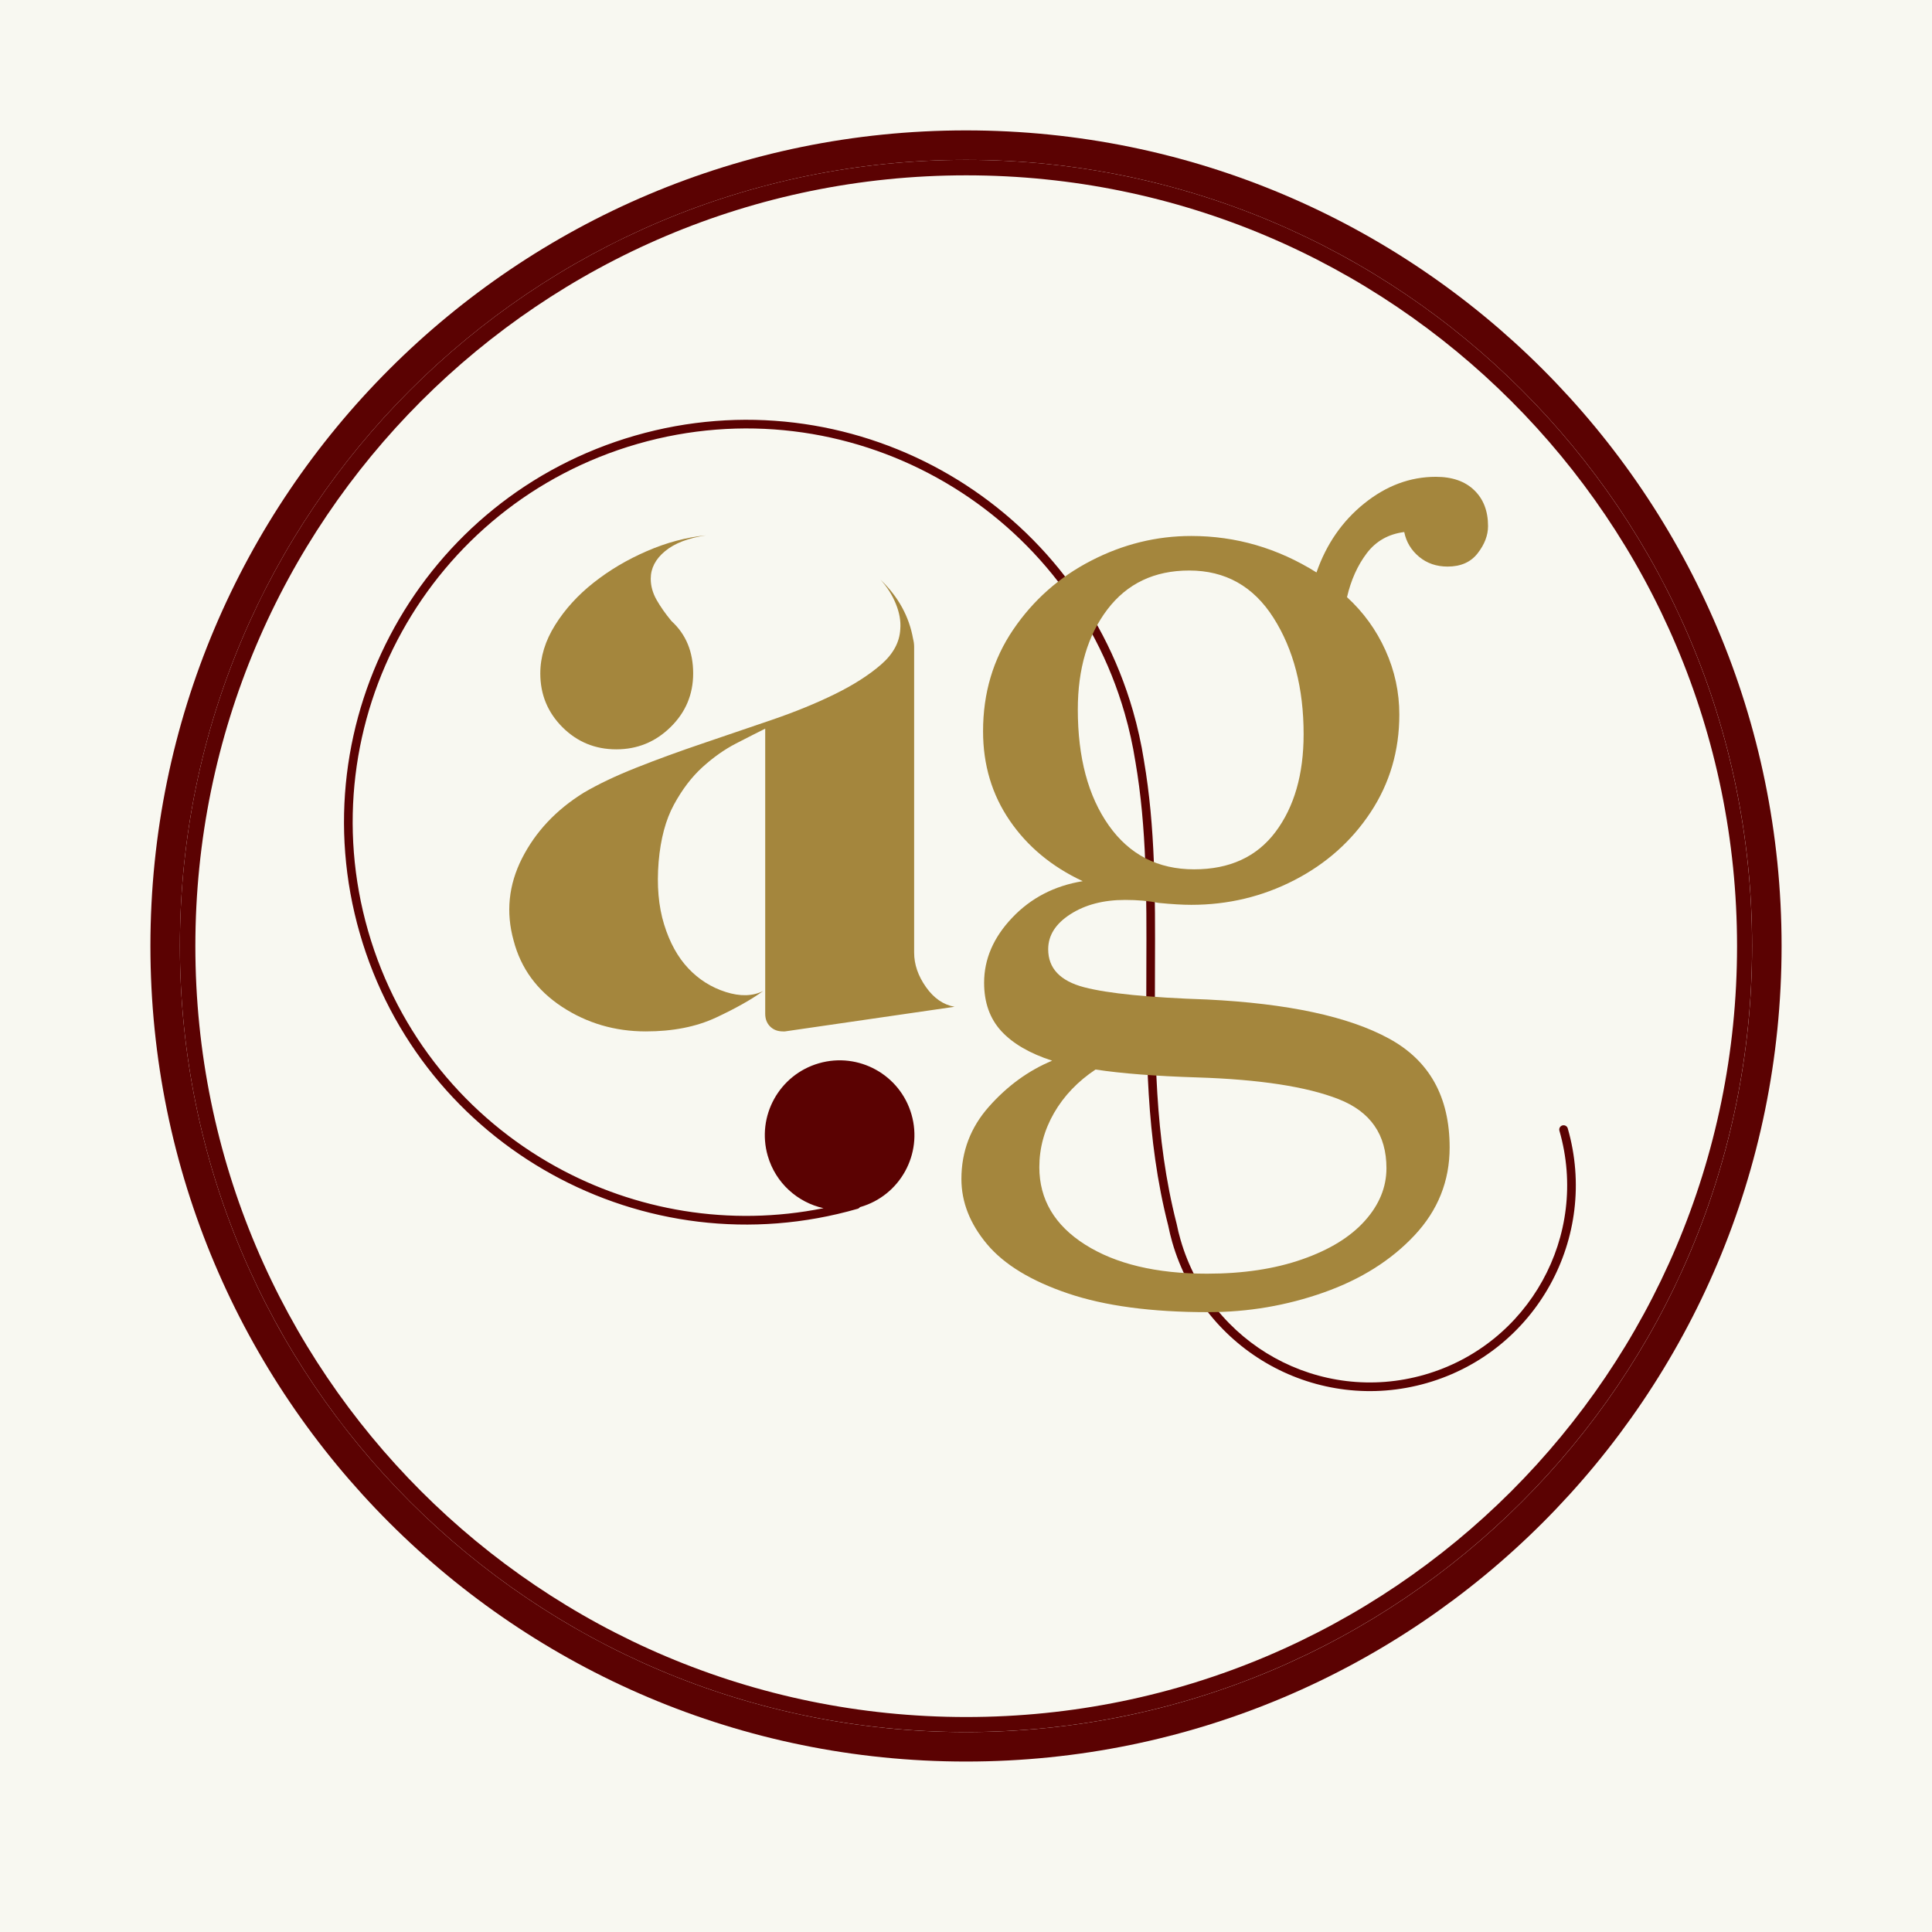
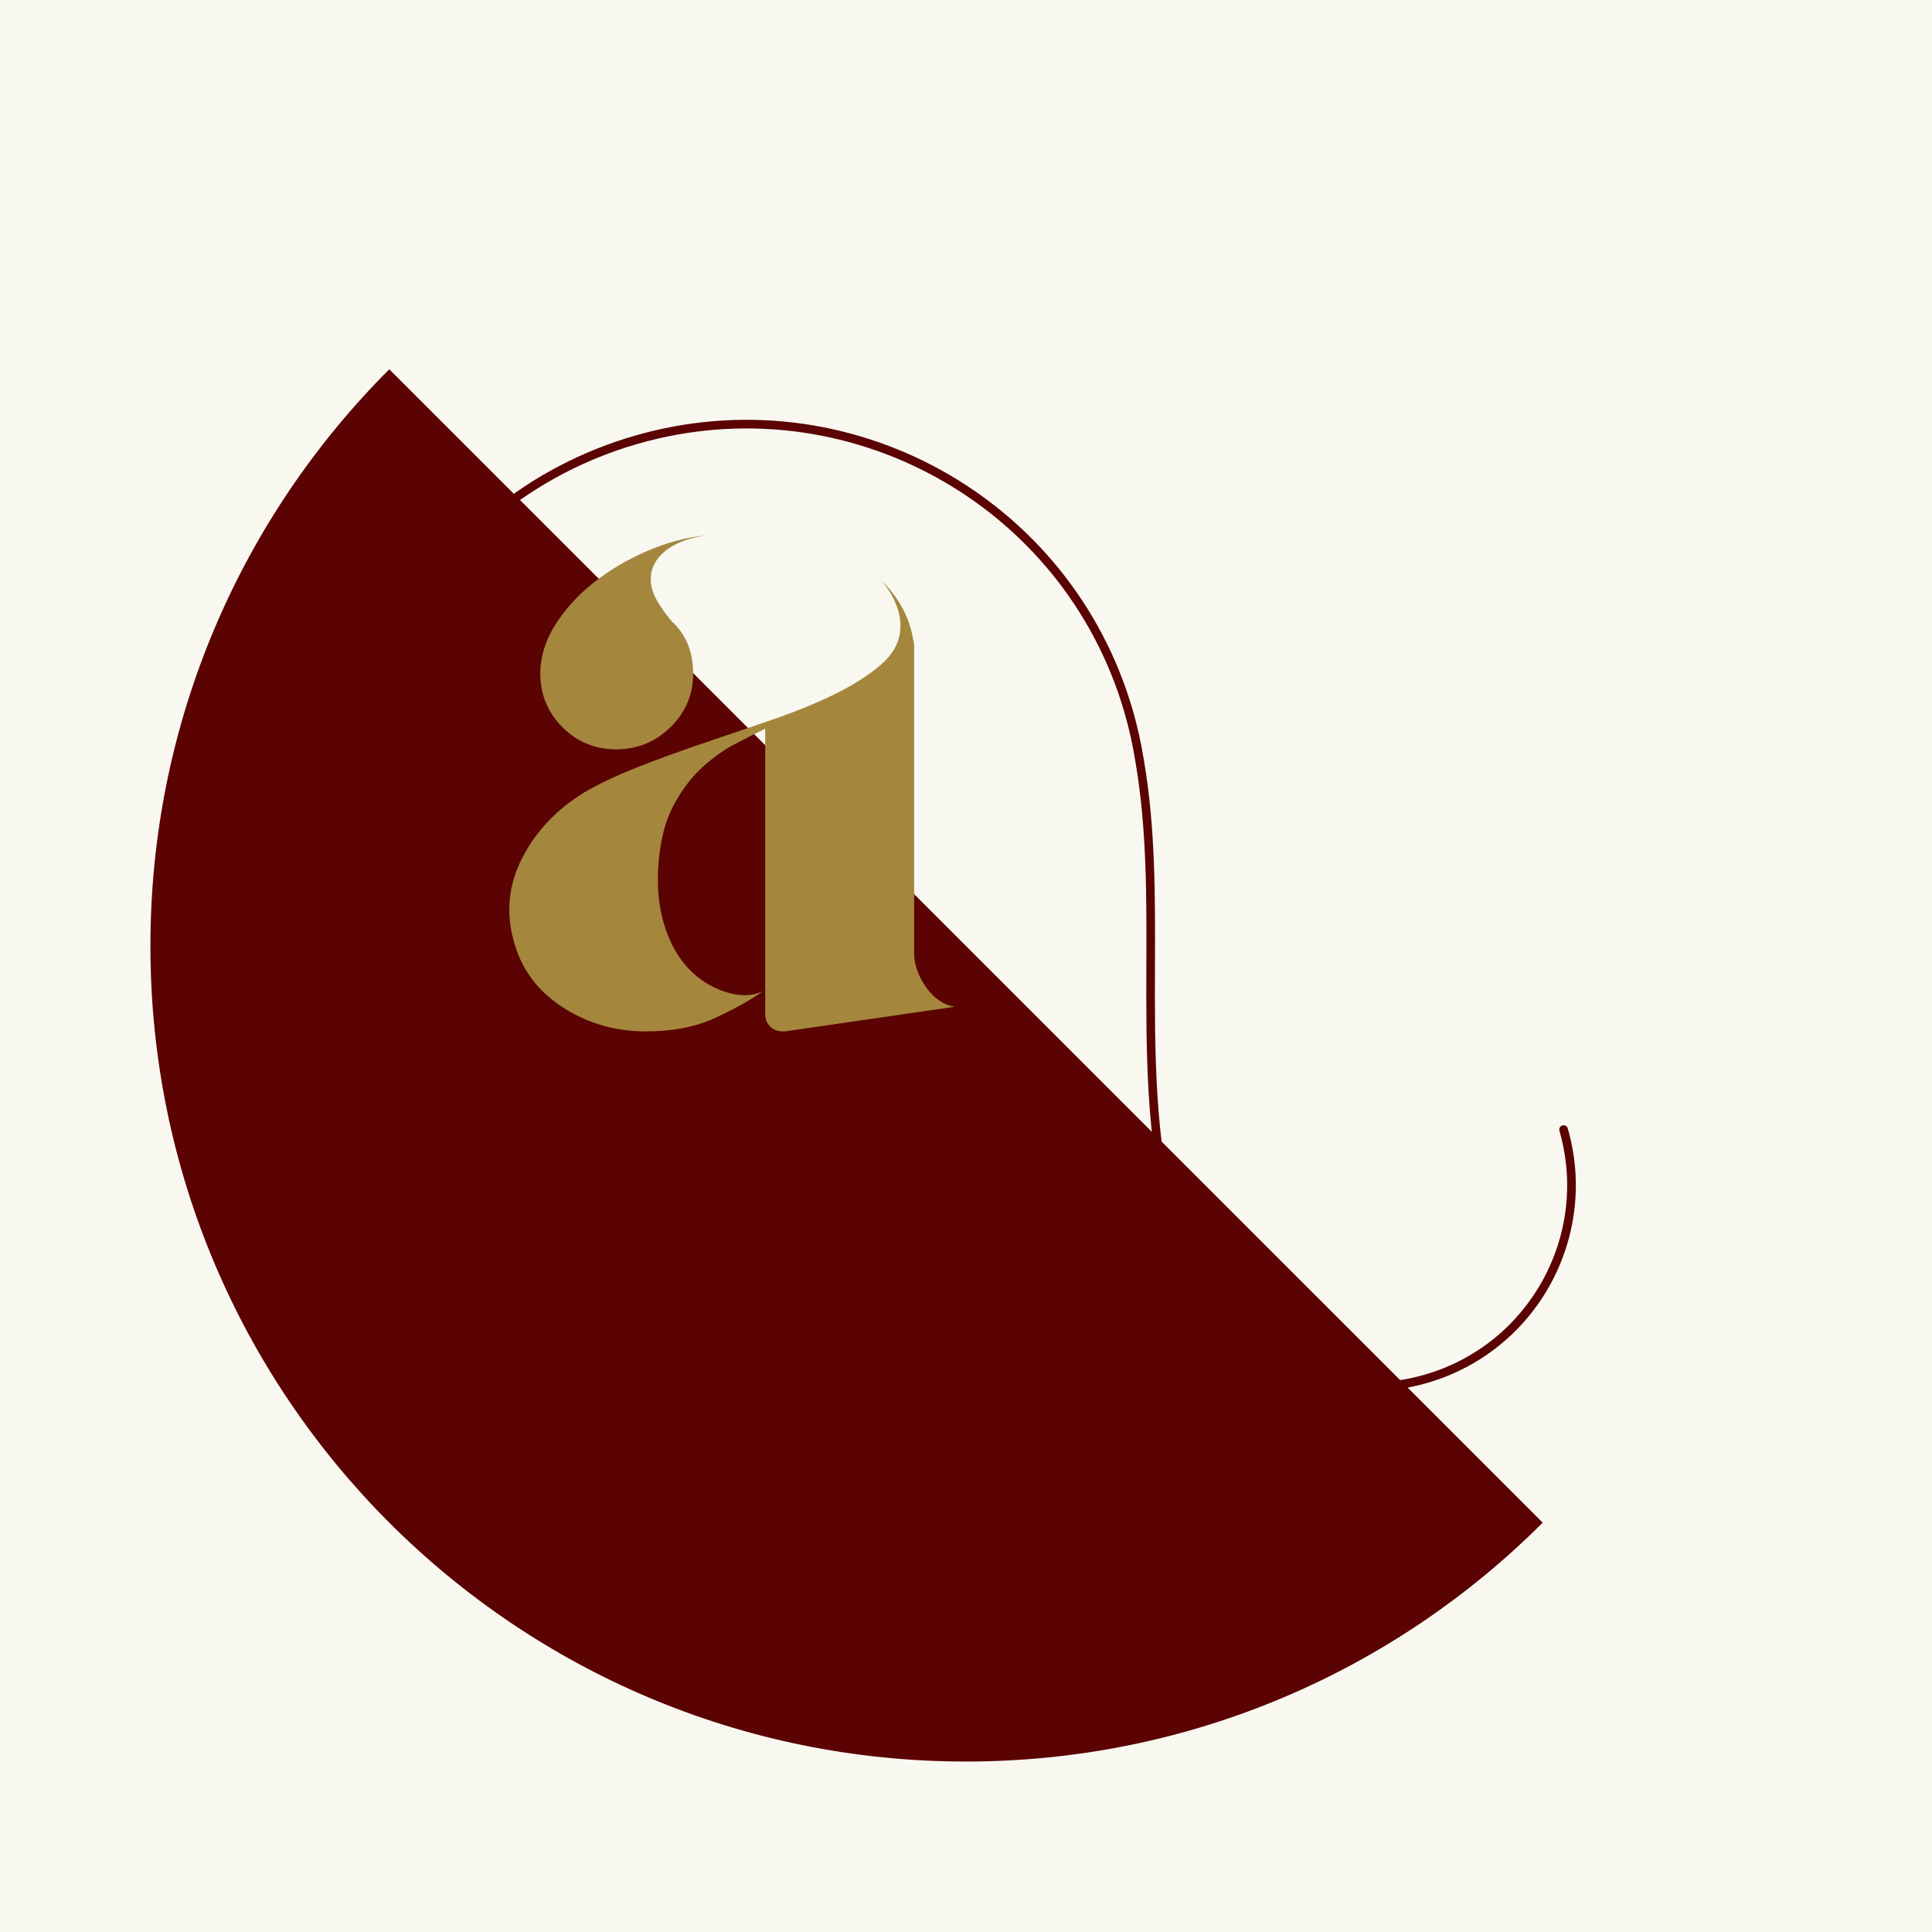
<svg xmlns="http://www.w3.org/2000/svg" version="1.0" preserveAspectRatio="xMidYMid meet" height="500" viewBox="0 0 375 375" zoomAndPan="magnify" width="500">
  <defs>
    <g />
    <clipPath id="4144747616">
      <path clip-rule="nonzero" d="M 29.195 25.309 L 345.805 25.309 L 345.805 341.914 L 29.195 341.914 Z M 29.195 25.309" />
    </clipPath>
    <clipPath id="03341ef781">
      <path clip-rule="nonzero" d="M 187.5 25.309 C 100.07 25.309 29.195 96.184 29.195 183.613 C 29.195 271.039 100.07 341.914 187.5 341.914 C 274.93 341.914 345.805 271.039 345.805 183.613 C 345.805 96.184 274.93 25.309 187.5 25.309 Z M 187.5 25.309" />
    </clipPath>
    <clipPath id="1dcd9863d6">
      <path clip-rule="nonzero" d="M 34.918 31.031 L 340.082 31.031 L 340.082 336.195 L 34.918 336.195 Z M 34.918 31.031" />
    </clipPath>
    <clipPath id="2bf6606a93">
-       <path clip-rule="nonzero" d="M 187.5 31.031 C 103.23 31.031 34.918 99.344 34.918 183.613 C 34.918 267.879 103.23 336.195 187.5 336.195 C 271.77 336.195 340.082 267.879 340.082 183.613 C 340.082 99.344 271.77 31.031 187.5 31.031 Z M 187.5 31.031" />
-     </clipPath>
+       </clipPath>
    <clipPath id="02eb25bc28">
-       <path clip-rule="nonzero" d="M 34.918 31.031 L 340.074 31.031 L 340.074 336.188 L 34.918 336.188 Z M 34.918 31.031" />
-     </clipPath>
+       </clipPath>
    <clipPath id="08d31fba44">
      <path clip-rule="nonzero" d="M 187.496 31.031 C 103.23 31.031 34.918 99.344 34.918 183.609 C 34.918 267.875 103.23 336.188 187.496 336.188 C 271.766 336.188 340.074 267.875 340.074 183.609 C 340.074 99.344 271.766 31.031 187.496 31.031 Z M 187.496 31.031" />
    </clipPath>
    <clipPath id="8ff7ede3c2">
      <path clip-rule="nonzero" d="M 66 81 L 306 81 L 306 271 L 66 271 Z M 66 81" />
    </clipPath>
    <clipPath id="6e2e438479">
      <path clip-rule="nonzero" d="M 108.887 316.863 L 48.176 105.887 L 254.934 46.391 L 315.641 257.367 Z M 108.887 316.863" />
    </clipPath>
    <clipPath id="e1ba985840">
      <path clip-rule="nonzero" d="M 48.234 106.086 L 108.941 317.062 L 315.699 257.566 L 254.988 46.59 Z M 48.234 106.086" />
    </clipPath>
  </defs>
  <rect fill-opacity="1" height="450" y="-37.5" fill="#ffffff" width="450" x="-37.5" />
  <rect fill-opacity="1" height="450" y="-37.5" fill="#f8f8f1" width="450" x="-37.5" />
  <g clip-path="url(#4144747616)">
    <g clip-path="url(#03341ef781)">
-       <path fill-rule="nonzero" fill-opacity="1" d="M 29.195 25.309 L 345.805 25.309 L 345.805 341.914 L 29.195 341.914 Z M 29.195 25.309" fill="#5b0202" />
+       <path fill-rule="nonzero" fill-opacity="1" d="M 29.195 25.309 L 345.805 341.914 L 29.195 341.914 Z M 29.195 25.309" fill="#5b0202" />
    </g>
  </g>
  <g clip-path="url(#1dcd9863d6)">
    <g clip-path="url(#2bf6606a93)">
-       <path fill-rule="nonzero" fill-opacity="1" d="M 34.918 31.031 L 340.082 31.031 L 340.082 336.195 L 34.918 336.195 Z M 34.918 31.031" fill="#f8f8f1" />
-     </g>
+       </g>
  </g>
  <g clip-path="url(#02eb25bc28)">
    <g clip-path="url(#08d31fba44)">
      <path stroke-miterlimit="4" stroke-opacity="1" stroke-width="5.466" stroke="#5b0202" d="M 138.999 0.001 C 62.233 0.001 -0 62.234 -0 139.001 C -0 215.767 62.233 278 138.999 278 C 215.769 278 277.999 215.767 277.999 139.001 C 277.999 62.234 215.769 0.001 138.999 0.001 Z M 138.999 0.001" stroke-linejoin="miter" fill="none" transform="matrix(1.098, 0, 0, 1.098, 34.918, 31.03)" stroke-linecap="butt" />
    </g>
  </g>
  <g fill-opacity="1" fill="#a4863d">
    <g transform="translate(94.152, 199.243)">
      <g>
        <path d="M 25.469 -53.797 C 21.375 -53.797 17.891 -55.227 15.016 -58.094 C 12.148 -60.969 10.719 -64.445 10.719 -68.531 C 10.719 -71.727 11.676 -74.859 13.594 -77.922 C 15.508 -80.984 18 -83.723 21.062 -86.141 C 24.125 -88.566 27.566 -90.609 31.391 -92.266 C 35.223 -93.93 39.051 -94.953 42.875 -95.328 C 39.438 -94.816 36.789 -93.797 34.938 -92.266 C 33.082 -90.734 32.156 -88.945 32.156 -86.906 C 32.156 -85.508 32.535 -84.141 33.297 -82.797 C 34.066 -81.453 35.031 -80.082 36.188 -78.688 C 38.988 -76.133 40.391 -72.75 40.391 -68.531 C 40.391 -64.445 38.922 -60.969 35.984 -58.094 C 33.055 -55.227 29.551 -53.797 25.469 -53.797 Z M 83.281 -14.359 C 83.281 -12.055 84.047 -9.82 85.578 -7.656 C 87.109 -5.488 88.957 -4.211 91.125 -3.828 L 58.203 0.953 L 57.812 0.953 C 56.789 0.953 55.961 0.633 55.328 0 C 54.691 -0.633 54.375 -1.461 54.375 -2.484 L 54.375 -57.812 C 52.844 -57.051 50.957 -56.094 48.719 -54.938 C 46.488 -53.789 44.316 -52.258 42.203 -50.344 C 40.098 -48.426 38.25 -46 36.656 -43.062 C 35.062 -40.133 34.07 -36.438 33.688 -31.969 C 33.312 -27.375 33.664 -23.32 34.75 -19.812 C 35.832 -16.301 37.395 -13.461 39.438 -11.297 C 41.477 -9.129 43.898 -7.598 46.703 -6.703 C 49.516 -5.805 51.941 -5.867 53.984 -6.891 C 51.691 -5.234 48.629 -3.508 44.797 -1.719 C 40.961 0.062 36.43 0.953 31.203 0.953 C 25.203 0.953 19.773 -0.641 14.922 -3.828 C 10.078 -7.016 6.953 -11.289 5.547 -16.656 C 4.016 -22.145 4.555 -27.473 7.172 -32.641 C 9.797 -37.805 13.785 -42.051 19.141 -45.375 C 21.953 -47.031 25.367 -48.656 29.391 -50.25 C 33.41 -51.844 37.688 -53.406 42.219 -54.938 C 46.75 -56.469 51.242 -58 55.703 -59.531 C 60.172 -61.062 64.223 -62.719 67.859 -64.5 C 71.504 -66.289 74.504 -68.207 76.859 -70.25 C 79.223 -72.301 80.469 -74.602 80.594 -77.156 C 80.719 -78.688 80.43 -80.312 79.734 -82.031 C 79.035 -83.75 78.047 -85.312 76.766 -86.719 C 80.211 -83.406 82.316 -79.578 83.078 -75.234 C 83.211 -74.723 83.281 -74.211 83.281 -73.703 C 83.281 -73.191 83.281 -72.68 83.281 -72.172 Z M 83.281 -14.359" />
      </g>
    </g>
  </g>
  <g clip-path="url(#8ff7ede3c2)">
    <g clip-path="url(#6e2e438479)">
      <g clip-path="url(#e1ba985840)">
        <path fill-rule="evenodd" fill-opacity="1" d="M 149.02 224.344 C 150.543 229.637 154.82 233.395 159.844 234.508 C 141.574 238.18 123.277 234.945 107.898 226.441 C 90.789 216.977 77.289 200.988 71.453 180.711 C 65.617 160.438 68.555 139.715 78.02 122.605 C 87.484 105.496 103.473 91.996 123.75 86.16 C 144.023 80.324 164.746 83.262 181.855 92.727 C 198.965 102.188 212.465 118.18 218.301 138.457 C 218.75 140.02 219.145 141.562 219.48 143.09 C 219.824 144.633 220.121 146.195 220.367 147.77 L 220.379 147.82 C 222.602 160.75 222.555 173.93 222.508 187.258 C 222.449 203.938 222.391 220.848 226.746 237.875 L 226.75 237.898 C 226.852 238.406 226.973 238.945 227.109 239.512 C 227.25 240.086 227.391 240.621 227.531 241.109 C 230.582 251.707 237.641 260.066 246.586 265.016 C 255.527 269.961 266.359 271.496 276.961 268.445 C 287.559 265.395 295.922 258.34 300.867 249.395 C 305.812 240.449 307.348 229.617 304.301 219.02 C 304.172 218.574 303.707 218.316 303.258 218.445 C 302.812 218.57 302.555 219.035 302.684 219.484 C 305.605 229.637 304.137 240.012 299.395 248.582 C 294.656 257.148 286.648 263.914 276.496 266.832 C 266.34 269.754 255.965 268.285 247.395 263.547 C 238.828 258.809 232.066 250.797 229.145 240.645 C 228.984 240.094 228.848 239.582 228.734 239.113 C 228.617 238.629 228.5 238.109 228.391 237.562 C 228.387 237.531 228.375 237.496 228.367 237.469 C 224.062 220.645 224.121 203.84 224.18 187.258 C 224.227 173.855 224.27 160.594 222.027 147.539 L 222.023 147.504 C 221.777 145.93 221.473 144.332 221.113 142.723 C 220.762 141.125 220.359 139.547 219.91 137.992 C 213.949 117.27 200.152 100.93 182.664 91.254 C 165.18 81.586 144.004 78.582 123.281 84.547 C 102.559 90.508 86.219 104.305 76.547 121.793 C 66.875 139.277 63.871 160.457 69.836 181.176 C 75.797 201.898 89.594 218.242 107.082 227.914 C 124.566 237.586 145.746 240.586 166.465 234.625 C 166.656 234.57 166.812 234.453 166.918 234.301 L 166.984 234.285 C 174.691 232.066 179.141 224.02 176.922 216.316 C 174.707 208.609 166.66 204.16 158.957 206.379 C 151.25 208.598 146.801 216.641 149.02 224.348 Z M 149.02 224.344" fill="#5b0202" />
      </g>
    </g>
  </g>
  <g fill-opacity="1" fill="#a4863d">
    <g transform="translate(179.906, 202.815)">
      <g>
-         <path d="M 54.562 51.875 C 43.582 51.875 34.52 50.66 27.375 48.234 C 20.227 45.816 14.992 42.629 11.672 38.672 C 8.359 34.711 6.703 30.5 6.703 26.031 C 6.703 20.676 8.488 15.988 12.062 11.969 C 15.633 7.945 19.719 4.977 24.312 3.062 C 19.969 1.656 16.68 -0.254 14.453 -2.672 C 12.223 -5.098 11.109 -8.227 11.109 -12.062 C 11.109 -16.656 12.926 -20.863 16.562 -24.688 C 20.195 -28.52 24.758 -30.883 30.25 -31.781 C 24.25 -34.582 19.523 -38.504 16.078 -43.547 C 12.629 -48.586 10.906 -54.363 10.906 -60.875 C 10.906 -68.281 12.852 -74.852 16.75 -80.594 C 20.645 -86.332 25.688 -90.797 31.875 -93.984 C 38.062 -97.18 44.539 -98.781 51.312 -98.781 C 59.988 -98.781 68.094 -96.422 75.625 -91.703 C 77.531 -97.191 80.617 -101.656 84.891 -105.094 C 89.172 -108.539 93.801 -110.266 98.781 -110.266 C 101.969 -110.266 104.453 -109.398 106.234 -107.672 C 108.023 -105.953 108.922 -103.629 108.922 -100.703 C 108.922 -98.91 108.25 -97.148 106.906 -95.422 C 105.57 -93.703 103.629 -92.844 101.078 -92.844 C 98.91 -92.844 97.062 -93.477 95.531 -94.75 C 94 -96.031 93.039 -97.629 92.656 -99.547 C 89.594 -99.16 87.164 -97.785 85.375 -95.422 C 83.594 -93.066 82.316 -90.227 81.547 -86.906 C 84.742 -83.977 87.234 -80.535 89.016 -76.578 C 90.805 -72.617 91.703 -68.469 91.703 -64.125 C 91.703 -57.113 89.848 -50.797 86.141 -45.172 C 82.441 -39.555 77.5 -35.156 71.312 -31.969 C 65.125 -28.781 58.457 -27.188 51.312 -27.188 C 49.645 -27.188 47.535 -27.312 44.984 -27.562 C 43.066 -27.945 40.898 -28.141 38.484 -28.141 C 34.266 -28.141 30.719 -27.211 27.844 -25.359 C 24.977 -23.516 23.547 -21.25 23.547 -18.562 C 23.547 -14.863 25.875 -12.406 30.531 -11.188 C 35.188 -9.977 43.133 -9.188 54.375 -8.812 C 70.07 -8.039 81.844 -5.516 89.688 -1.234 C 97.539 3.035 101.469 10.082 101.469 19.906 C 101.469 26.414 99.203 32.094 94.672 36.938 C 90.141 41.789 84.266 45.492 77.047 48.047 C 69.836 50.598 62.344 51.875 54.562 51.875 Z M 51.875 -34.078 C 58.77 -34.078 64.035 -36.5 67.672 -41.344 C 71.305 -46.195 73.125 -52.516 73.125 -60.297 C 73.125 -69.234 71.176 -76.766 67.281 -82.891 C 63.395 -89.016 57.941 -92.078 50.922 -92.078 C 44.16 -92.078 38.863 -89.555 35.031 -84.516 C 31.207 -79.473 29.297 -73 29.297 -65.094 C 29.297 -55.77 31.301 -48.27 35.312 -42.594 C 39.332 -36.914 44.852 -34.078 51.875 -34.078 Z M 54.375 44.406 C 61.383 44.406 67.535 43.477 72.828 41.625 C 78.129 39.781 82.18 37.297 84.984 34.172 C 87.797 31.047 89.203 27.629 89.203 23.922 C 89.203 17.422 86.109 12.957 79.922 10.531 C 73.734 8.102 64.578 6.695 52.453 6.312 C 44.41 6.062 37.836 5.551 32.734 4.781 C 29.285 7.082 26.602 9.891 24.688 13.203 C 22.781 16.523 21.828 20.035 21.828 23.734 C 21.828 29.992 24.789 35.004 30.719 38.766 C 36.656 42.523 44.539 44.406 54.375 44.406 Z M 54.375 44.406" />
-       </g>
+         </g>
    </g>
  </g>
</svg>